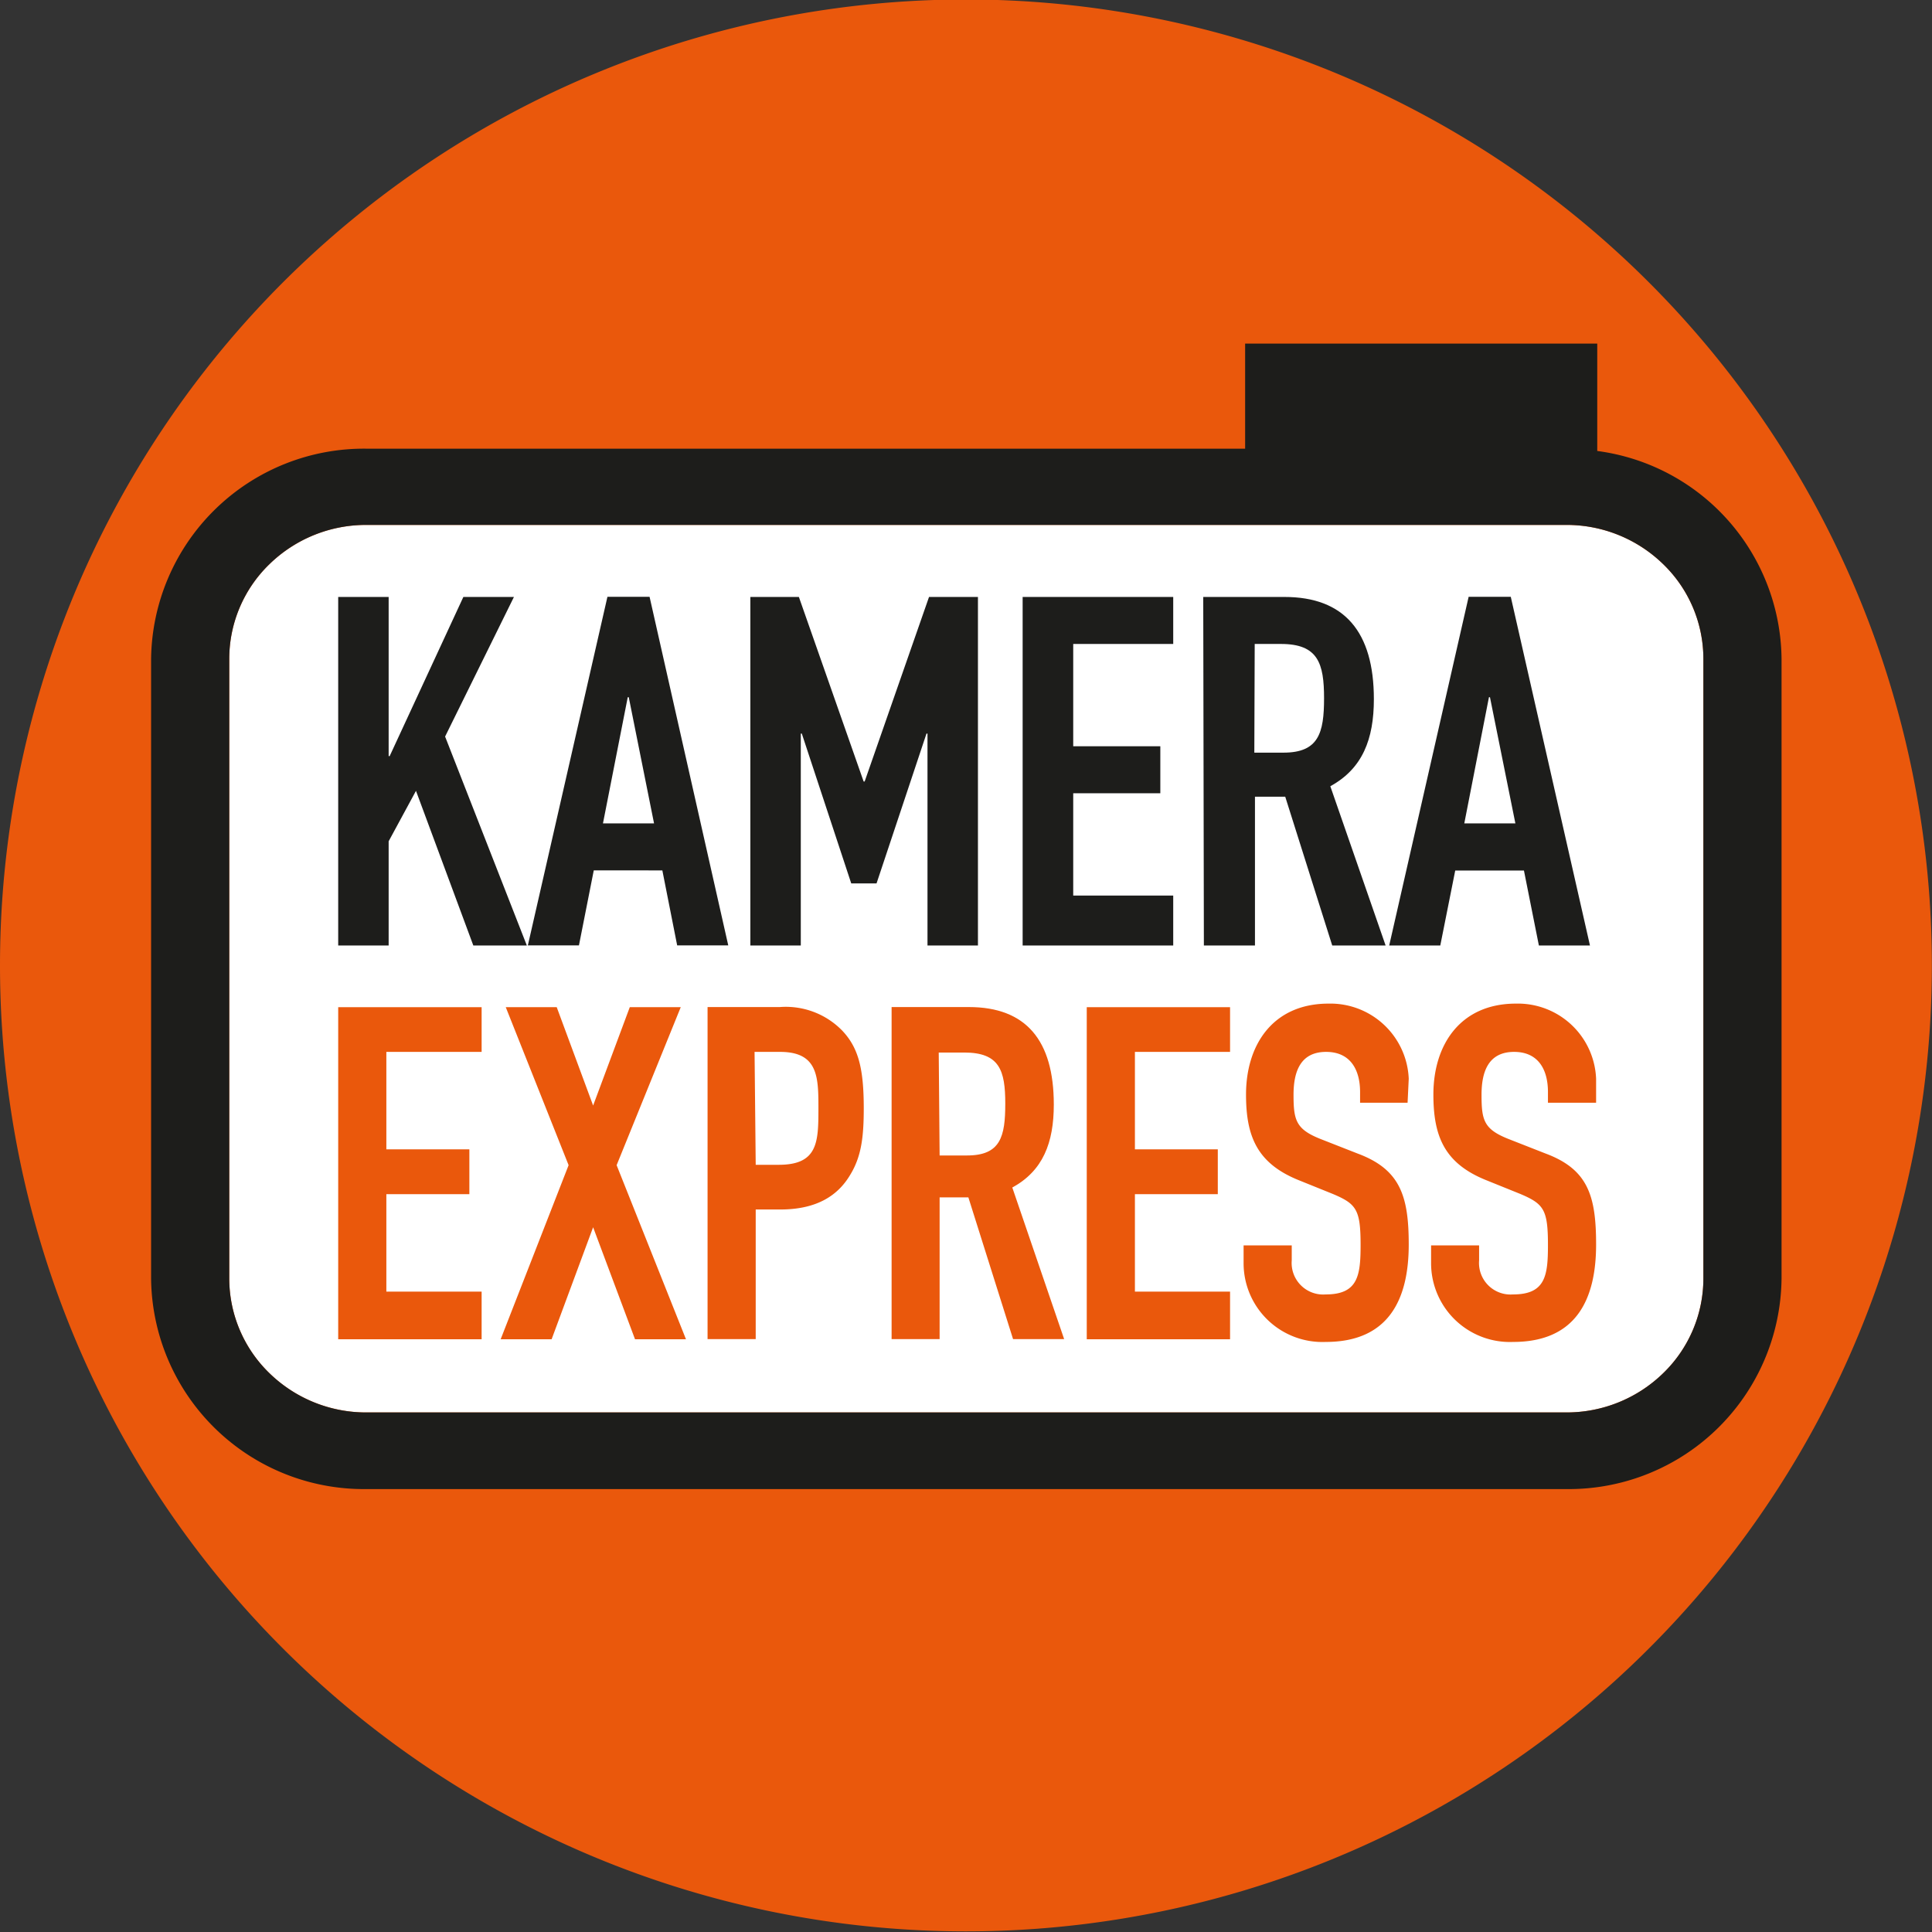
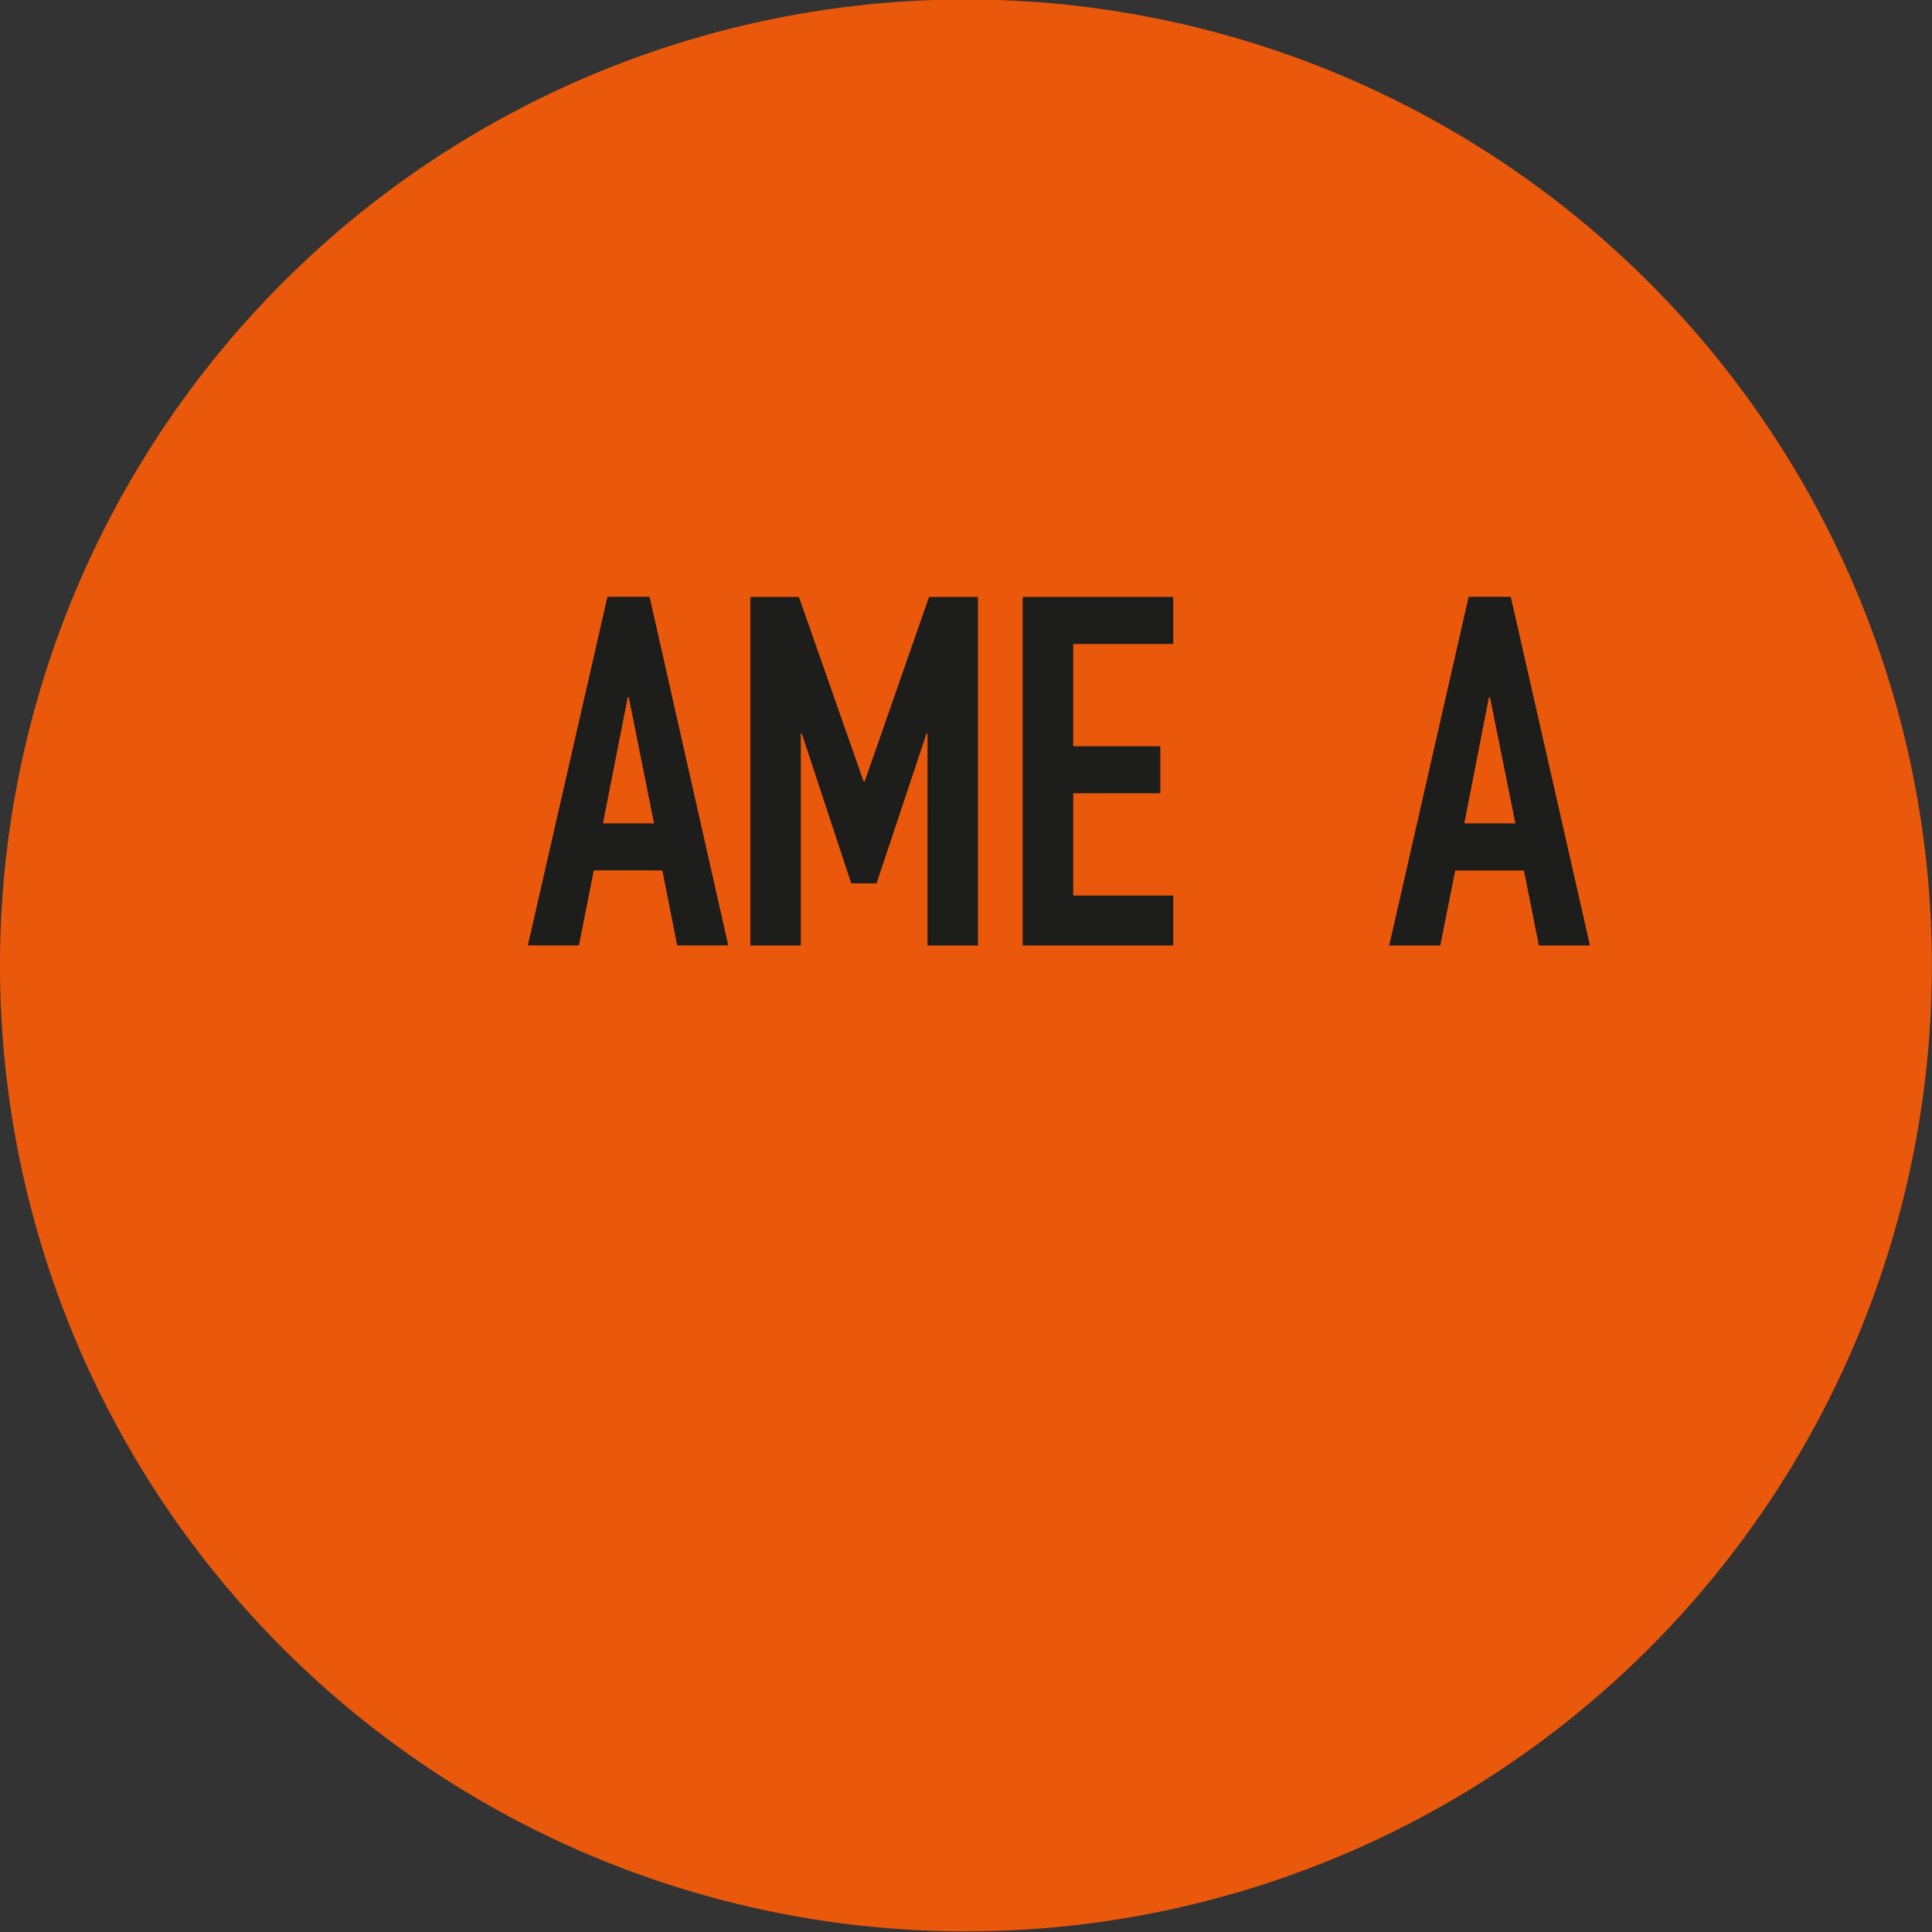
<svg xmlns="http://www.w3.org/2000/svg" id="Laag_1" data-name="Laag 1" viewBox="0 0 151.27 151.27">
  <rect x="0" y="0" width="151.27" height="151.27" fill="#333333" stroke="none" />
  <defs>
    <style>.cls-1{fill:none;}.cls-2{clip-path:url(#clip-path);}.cls-3{fill:#ea580c;}.cls-4{fill:#fff;}.cls-5{fill:#1d1d1b;}</style>
    <clipPath id="clip-path" transform="translate(-8.51 -9.41)">
      <rect class="cls-1" x="8.21" y="9.41" width="151.67" height="151.27" />
    </clipPath>
  </defs>
  <g class="cls-2">
    <path class="cls-3" d="M8.51,85a75.63,75.63,0,1,1,75.63,75.63A75.63,75.63,0,0,1,8.51,85" transform="translate(-8.51 -9.41)" />
-     <path class="cls-4" d="M29.61,53.58A10.32,10.32,0,0,0,26.46,61v48.51a10.33,10.33,0,0,0,3.15,7.42,10.83,10.83,0,0,0,7.6,3.07h93.92a10.83,10.83,0,0,0,7.6-3.07,10.33,10.33,0,0,0,3.15-7.42V61a10.32,10.32,0,0,0-3.15-7.42,10.83,10.83,0,0,0-7.6-3.07H37.21a10.83,10.83,0,0,0-7.6,3.07" transform="translate(-8.51 -9.41)" />
-     <path class="cls-5" d="M141.88,109.51a10.33,10.33,0,0,1-3.15,7.42,10.83,10.83,0,0,1-7.6,3.07H37.21a10.83,10.83,0,0,1-7.6-3.07,10.33,10.33,0,0,1-3.15-7.42V61a10.32,10.32,0,0,1,3.15-7.42,10.83,10.83,0,0,1,7.6-3.07h93.92a10.83,10.83,0,0,1,7.6,3.07A10.32,10.32,0,0,1,141.88,61Zm-8.31-64.79V36.31H106v8.23H37.21A16.67,16.67,0,0,0,20.34,61v48.51A16.66,16.66,0,0,0,37.21,126h93.92A16.66,16.66,0,0,0,148,109.51V61a16.59,16.59,0,0,0-14.43-16.28" transform="translate(-8.51 -9.41)" />
  </g>
-   <polygon class="cls-5" points="26.48 46.74 30.43 46.74 30.43 59.2 30.51 59.2 36.28 46.74 40.24 46.74 34.85 57.67 41.25 74.03 37.06 74.03 32.57 61.92 30.43 65.87 30.43 74.03 26.48 74.03 26.48 46.74" />
  <path class="cls-5" d="M57.74,64h-.08l-1.94,9.88h4Zm-1.67-7.86h3.3l6.16,27.29h-4l-1.16-5.87H55l-1.16,5.87h-4Z" transform="translate(-8.51 -9.41)" />
  <polygon class="cls-5" points="58.75 46.74 62.55 46.74 67.62 61.19 67.7 61.19 72.74 46.74 76.57 46.74 76.57 74.03 72.62 74.03 72.62 57.44 72.54 57.44 68.63 69.17 66.65 69.17 62.78 57.44 62.7 57.44 62.7 74.03 58.75 74.03 58.75 46.74" />
  <polygon class="cls-5" points="80.07 46.74 91.86 46.74 91.86 50.42 84.03 50.42 84.03 58.43 90.85 58.43 90.85 62.11 84.03 62.11 84.03 70.12 91.86 70.12 91.86 74.03 80.07 74.03 80.07 46.74" />
  <g class="cls-2">
-     <path class="cls-5" d="M106.72,68.34H109c2.75,0,3.18-1.53,3.18-4.26s-.47-4.25-3.37-4.25h-2.06Zm-4-12.19h6.36c4.68,0,7,2.72,7,8,0,3.14-.89,5.44-3.41,6.82L117,83.44h-4.18l-3.68-11.65h-2.37V83.44h-4Z" transform="translate(-8.51 -9.41)" />
-   </g>
+     </g>
  <path class="cls-5" d="M125.17,64h-.08l-1.93,9.88h4Zm-1.67-7.86h3.3L133,83.44h-4l-1.17-5.87h-5.38l-1.17,5.87h-4Z" transform="translate(-8.51 -9.41)" />
-   <polygon class="cls-3" points="26.48 78.86 37.71 78.86 37.71 82.36 30.25 82.36 30.25 89.99 36.75 89.99 36.75 93.5 30.25 93.5 30.25 101.13 37.71 101.13 37.71 104.86 26.48 104.86 26.48 78.86" />
  <polygon class="cls-3" points="44.52 91.23 39.6 78.86 43.59 78.86 46.44 86.56 49.31 78.86 53.3 78.86 48.28 91.23 53.71 104.86 49.72 104.86 46.44 96.09 43.19 104.86 39.2 104.86 44.52 91.23" />
  <g class="cls-2">
    <path class="cls-3" d="M67.68,100.61h1.81c3.06,0,3.1-1.79,3.1-4.39,0-2.44,0-4.45-3-4.45h-2ZM63.91,88.26h5.65a6.17,6.17,0,0,1,4.88,1.83c1.29,1.35,1.7,3,1.7,6.1,0,2.26-.19,3.79-1.07,5.22-1,1.68-2.7,2.7-5.47,2.7H67.68v10.15H63.91Z" transform="translate(-8.51 -9.41)" />
    <path class="cls-3" d="M82.08,99.88h2.14c2.63,0,3-1.47,3-4.06s-.44-4-3.21-4h-2ZM78.32,88.26h6.05c4.47,0,6.65,2.6,6.65,7.63,0,3-.85,5.19-3.25,6.5l4.06,11.87h-4l-3.5-11.1H82.08v11.1H78.32Z" transform="translate(-8.51 -9.41)" />
  </g>
  <polygon class="cls-3" points="85.09 78.86 96.31 78.86 96.31 82.36 88.86 82.36 88.86 89.99 95.35 89.99 95.35 93.5 88.86 93.5 88.86 101.13 96.31 101.13 96.31 104.86 85.09 104.86 85.09 78.86" />
  <g class="cls-2">
    <path class="cls-3" d="M118.72,95.75H115v-.84c0-1.72-.74-3.14-2.66-3.14-2.07,0-2.55,1.64-2.55,3.36,0,2,.19,2.7,2.14,3.47l2.88,1.13c3.33,1.24,4,3.32,4,7.12,0,4.38-1.63,7.63-6.5,7.63a6.17,6.17,0,0,1-6.43-6.17v-1.39h3.77v1.17a2.47,2.47,0,0,0,2.66,2.67c2.54,0,2.73-1.5,2.73-3.87,0-2.78-.33-3.22-2.18-4l-2.7-1.09c-3.24-1.32-4.09-3.44-4.09-6.69,0-3.94,2.14-7.12,6.46-7.12a6.14,6.14,0,0,1,6.28,5.88Z" transform="translate(-8.51 -9.41)" />
    <path class="cls-3" d="M133.48,95.75h-3.77v-.84c0-1.72-.73-3.14-2.65-3.14-2.07,0-2.55,1.64-2.55,3.36,0,2,.18,2.7,2.14,3.47l2.88,1.13c3.32,1.24,3.95,3.32,3.95,7.12,0,4.38-1.62,7.63-6.5,7.63a6.17,6.17,0,0,1-6.42-6.17v-1.39h3.76v1.17a2.47,2.47,0,0,0,2.66,2.67c2.55,0,2.73-1.5,2.73-3.87,0-2.78-.33-3.22-2.17-4l-2.7-1.09c-3.25-1.32-4.1-3.44-4.1-6.69,0-3.94,2.14-7.12,6.46-7.12a6.13,6.13,0,0,1,6.28,5.88Z" transform="translate(-8.51 -9.41)" />
  </g>
</svg>